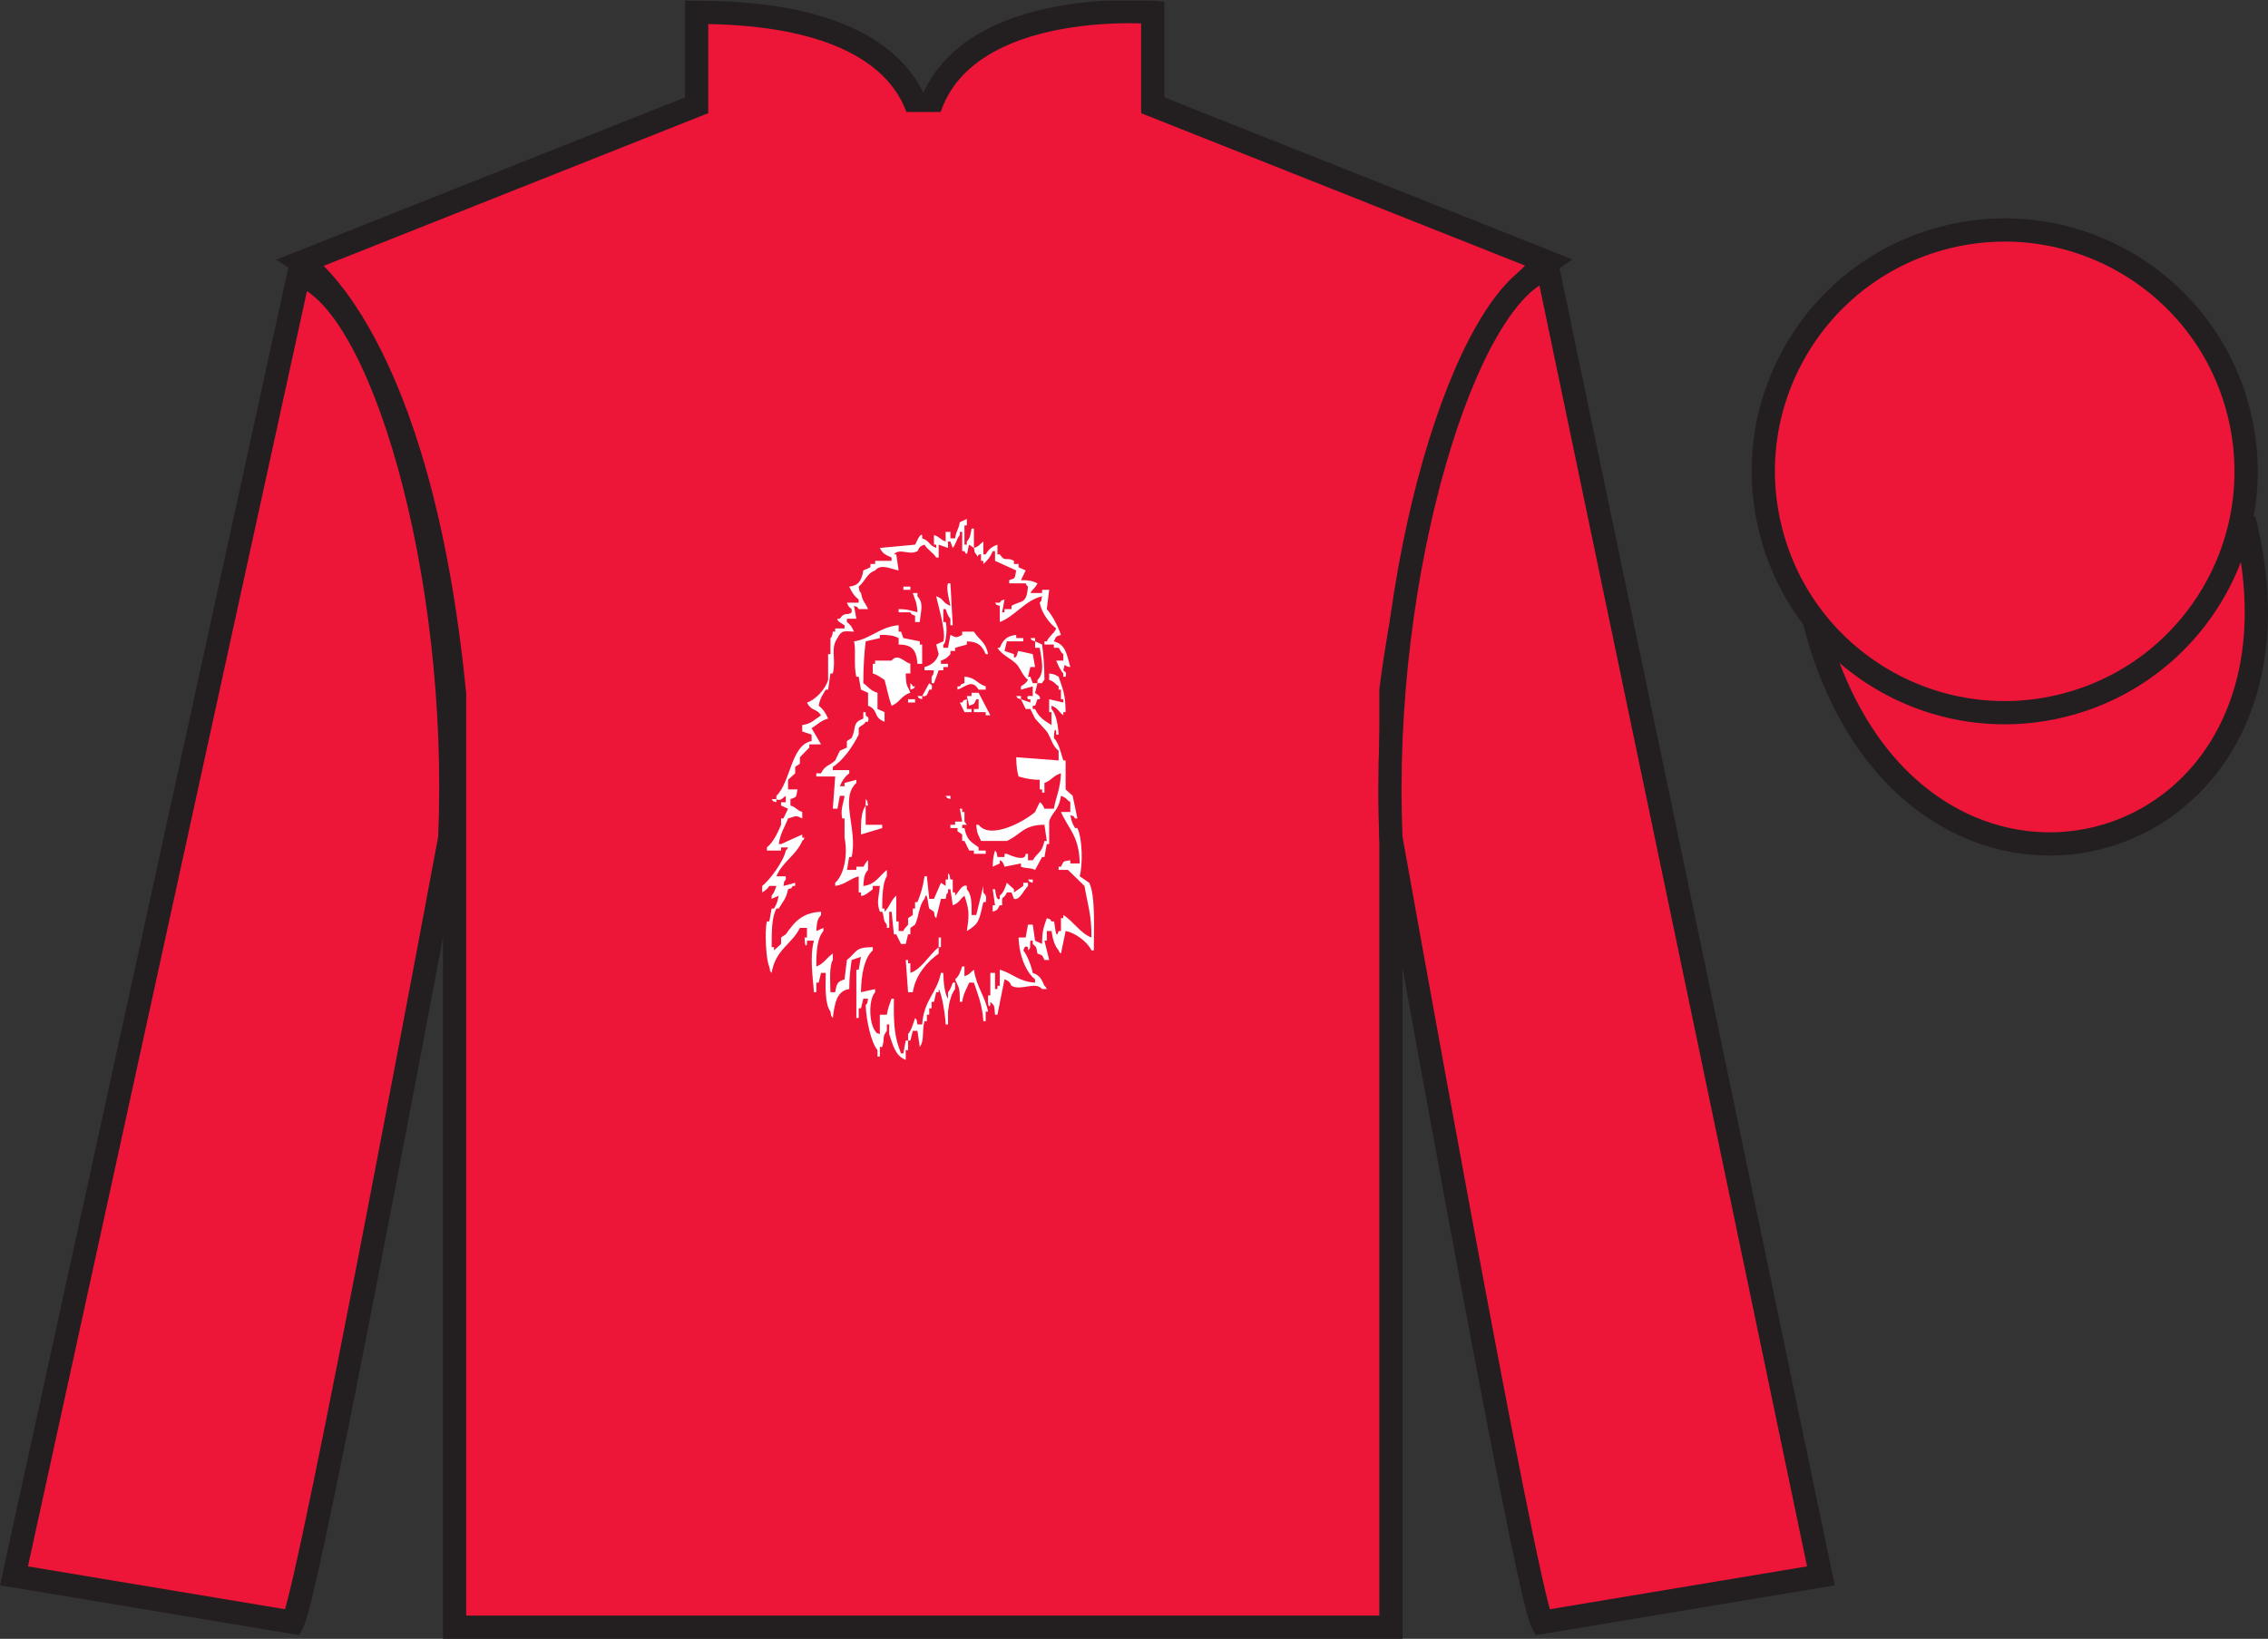
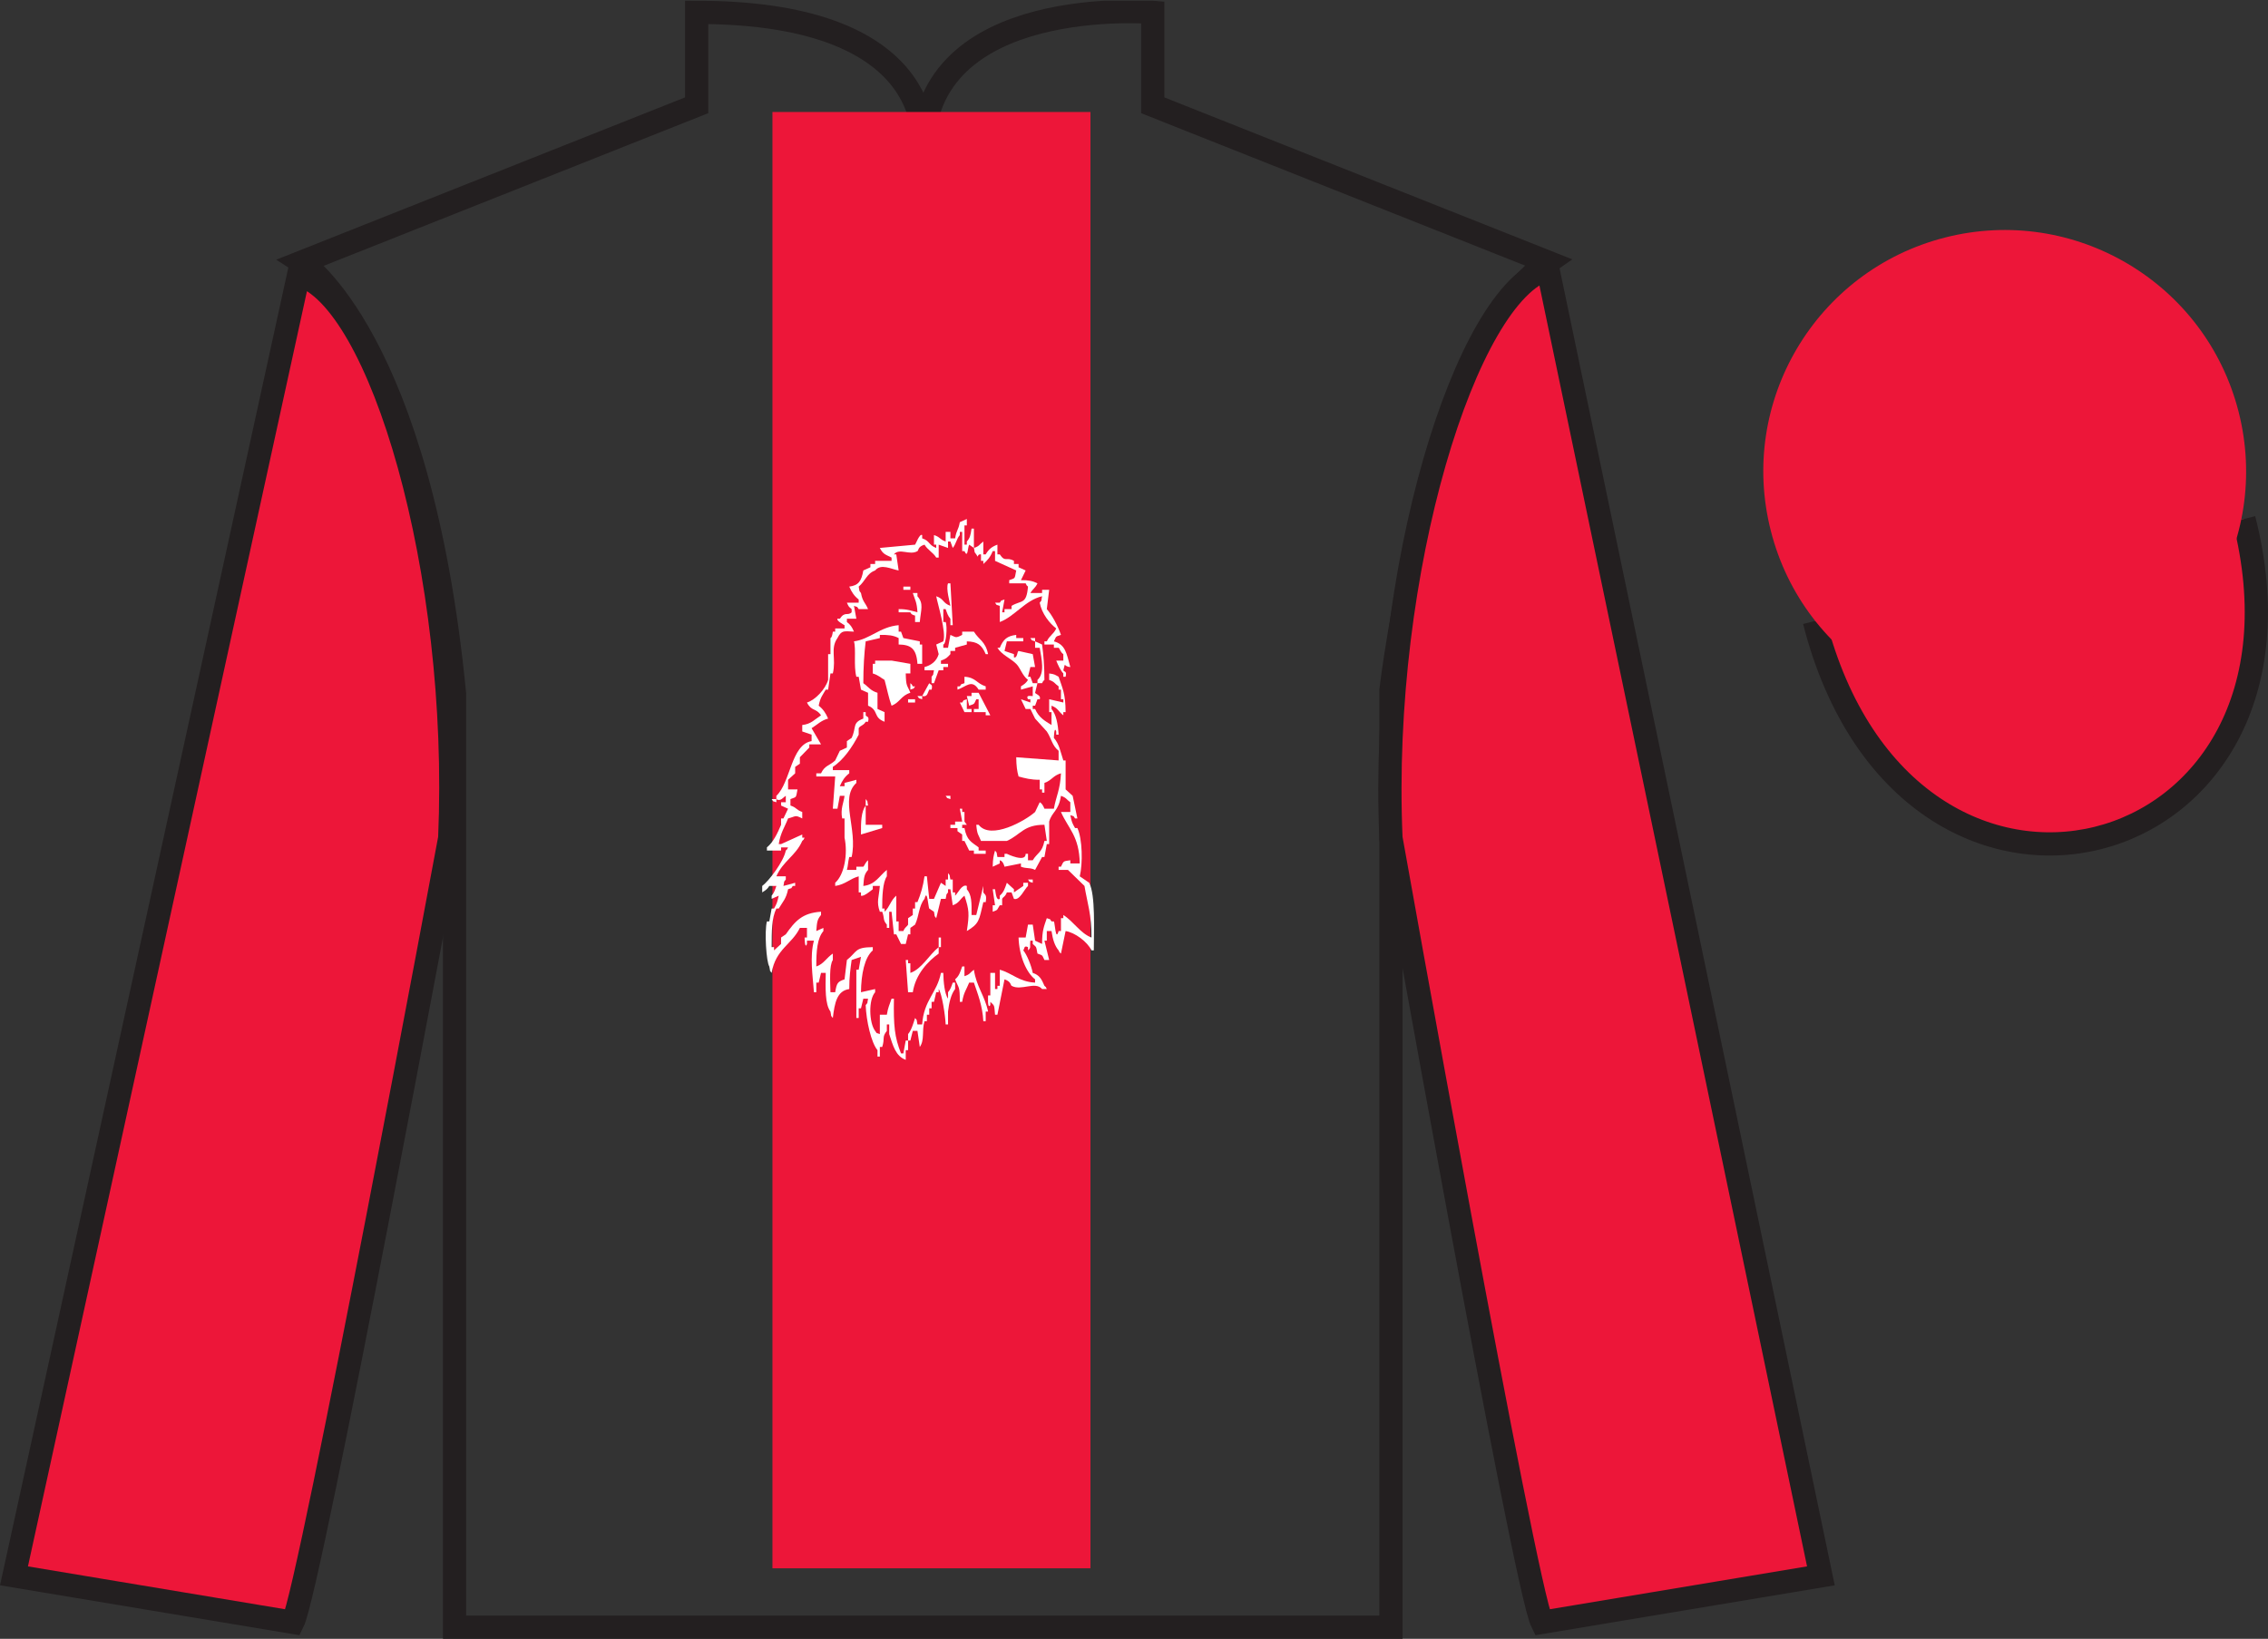
<svg xmlns="http://www.w3.org/2000/svg" width="97.59pt" height="70.53pt" viewBox="0 0 97.59 70.53" version="1.1">
  <rect x="0" y="0" width="97.59" height="70.53" fill="#333333" stroke="none" />
  <defs>
    <clipPath id="clip1">
      <path d="M 0 70.531 L 97.59 70.531 L 97.59 0.031 L 0 0.031 L 0 70.531 Z M 0 70.531 " />
    </clipPath>
  </defs>
  <g id="surface0">
    <g clip-path="url(#clip1)" clip-rule="nonzero">
-       <path style=" stroke:none;fill-rule:nonzero;fill:rgb(92.863%,8.783%,22.277%);fill-opacity:1;" d="M 12.977 11.281 C 12.977 11.281 18.059 14.531 19.559 29.863 C 19.559 29.863 19.559 44.863 19.559 70.031 L 59.852 70.031 L 59.852 29.695 C 59.852 29.695 61.641 14.695 66.602 11.281 L 49.602 4.531 L 49.602 0.531 C 49.602 0.531 39.711 -0.305 39.711 6.531 C 39.711 6.531 40.727 0.531 29.977 0.531 L 29.977 4.531 L 12.977 11.281 " />
      <path style="fill:none;stroke-width:10;stroke-linecap:butt;stroke-linejoin:miter;stroke:rgb(13.73%,12.16%,12.549%);stroke-opacity:1;stroke-miterlimit:4;" d="M 129.766 592.487 C 129.766 592.487 180.586 559.987 195.586 406.667 C 195.586 406.667 195.586 256.667 195.586 4.987 L 598.516 4.987 L 598.516 408.347 C 598.516 408.347 616.406 558.347 666.016 592.487 L 496.016 659.987 L 496.016 699.987 C 496.016 699.987 397.109 708.347 397.109 639.987 C 397.109 639.987 407.266 699.987 299.766 699.987 L 299.766 659.987 L 129.766 592.487 Z M 129.766 592.487 " transform="matrix(0.1,0,0,-0.1,0,70.53)" />
      <path style=" stroke:none;fill-rule:nonzero;fill:rgb(92.863%,8.783%,22.277%);fill-opacity:1;" d="M 16.059 14.594 L 14.141 11.832 " />
      <path style=" stroke:none;fill-rule:nonzero;fill:rgb(92.863%,8.783%,22.277%);fill-opacity:1;" d="M 12.602 69.82 C 13.352 68.32 19.352 36.07 19.352 36.07 C 19.852 24.57 16.352 12.82 12.852 11.82 L 0.602 67.82 L 12.602 69.82 " />
      <path style="fill:none;stroke-width:10;stroke-linecap:butt;stroke-linejoin:miter;stroke:rgb(13.73%,12.16%,12.549%);stroke-opacity:1;stroke-miterlimit:4;" d="M 126.016 7.097 C 133.516 22.097 193.516 344.597 193.516 344.597 C 198.516 459.597 163.516 577.097 128.516 587.097 L 6.016 27.097 L 126.016 7.097 Z M 126.016 7.097 " transform="matrix(0.1,0,0,-0.1,0,70.53)" />
      <path style=" stroke:none;fill-rule:nonzero;fill:rgb(92.863%,8.783%,22.277%);fill-opacity:1;" d="M 78.352 67.82 L 66.602 11.57 C 63.102 12.57 59.352 24.57 59.852 36.07 C 59.852 36.07 65.602 68.32 66.352 69.82 L 78.352 67.82 " />
      <path style="fill:none;stroke-width:10;stroke-linecap:butt;stroke-linejoin:miter;stroke:rgb(13.73%,12.16%,12.549%);stroke-opacity:1;stroke-miterlimit:4;" d="M 783.516 27.097 L 666.016 589.597 C 631.016 579.597 593.516 459.597 598.516 344.597 C 598.516 344.597 656.016 22.097 663.516 7.097 L 783.516 27.097 Z M 783.516 27.097 " transform="matrix(0.1,0,0,-0.1,0,70.53)" />
      <path style="fill-rule:nonzero;fill:rgb(92.863%,8.783%,22.277%);fill-opacity:1;stroke-width:10;stroke-linecap:butt;stroke-linejoin:miter;stroke:rgb(13.73%,12.16%,12.549%);stroke-opacity:1;stroke-miterlimit:4;" d="M 780.703 437.995 C 820.391 282.37 1004.336 329.948 965.547 481.941 " transform="matrix(0.1,0,0,-0.1,0,70.53)" />
      <path style=" stroke:none;fill-rule:nonzero;fill:rgb(92.863%,8.783%,22.277%);fill-opacity:1;" d="M 33.238 67.496 L 46.922 67.496 L 46.922 4.82 L 33.238 4.82 L 33.238 67.496 Z M 33.238 67.496 " />
      <path style=" stroke:none;fill-rule:nonzero;fill:rgb(92.863%,8.783%,22.277%);fill-opacity:1;" d="M 88.828 30.348 C 94.387 28.93 97.742 23.273 96.324 17.719 C 94.906 12.16 89.25 8.805 83.691 10.223 C 78.137 11.641 74.777 17.297 76.199 22.852 C 77.613 28.41 83.27 31.766 88.828 30.348 " />
-       <path style="fill:none;stroke-width:10;stroke-linecap:butt;stroke-linejoin:miter;stroke:rgb(13.73%,12.16%,12.549%);stroke-opacity:1;stroke-miterlimit:4;" d="M 888.281 401.823 C 943.867 416.003 977.422 472.566 963.242 528.112 C 949.062 583.698 892.5 617.253 836.914 603.073 C 781.367 588.894 747.773 532.331 761.992 476.784 C 776.133 421.198 832.695 387.644 888.281 401.823 Z M 888.281 401.823 " transform="matrix(0.1,0,0,-0.1,0,70.53)" />
      <path style=" stroke:none;fill-rule:nonzero;fill:rgb(100%,100%,100%);fill-opacity:1;" d="M 40.793 23.582 C 40.66 23.535 40.523 23.488 40.391 23.441 C 40.391 23.629 40.391 23.812 40.391 23.996 C 40.355 23.996 40.32 23.996 40.285 23.996 C 40.148 23.77 39.922 23.676 39.781 23.441 C 39.48 23.531 39.531 23.691 39.477 23.719 C 39.141 23.918 38.699 23.566 38.465 23.859 C 38.5 23.859 38.535 23.859 38.566 23.859 C 38.602 24.09 38.633 24.32 38.668 24.551 C 38.359 24.5 37.906 24.238 37.656 24.551 C 37.293 24.68 37.23 25.016 36.949 25.246 C 37.008 25.523 36.938 25.363 37.047 25.523 C 37.121 25.914 37.23 25.922 37.352 26.215 C 37.219 26.215 37.082 26.215 36.949 26.215 C 36.832 26.059 36.949 26.16 36.746 26.074 C 36.777 26.262 36.812 26.445 36.848 26.629 C 36.711 26.629 36.578 26.629 36.441 26.629 C 36.441 26.676 36.441 26.723 36.441 26.77 C 36.598 26.891 36.652 26.973 36.746 27.184 C 36.32 27.168 36.215 27.105 36.035 27.461 C 35.715 27.918 35.988 28.336 35.836 28.984 C 35.801 28.984 35.766 28.984 35.734 28.984 C 35.699 29.215 35.664 29.449 35.633 29.68 C 35.598 29.68 35.566 29.68 35.531 29.68 C 35.387 29.93 35.301 30.008 35.227 30.371 C 35.41 30.512 35.527 30.676 35.633 30.926 C 35.332 31.004 35.168 31.188 34.922 31.34 C 35.059 31.57 35.195 31.805 35.328 32.035 C 35.16 32.035 34.992 32.035 34.824 32.035 C 34.824 32.082 34.824 32.125 34.824 32.172 C 34.688 32.312 34.555 32.449 34.418 32.59 C 34.418 32.68 34.418 32.773 34.418 32.867 C 34.352 32.91 34.281 32.957 34.215 33.004 C 34.215 33.098 34.215 33.188 34.215 33.281 C 34.113 33.375 34.012 33.465 33.91 33.559 C 33.91 33.695 33.91 33.836 33.91 33.973 C 34.047 33.973 34.184 33.973 34.316 33.973 C 34.242 34.355 34.289 34.285 34.012 34.391 C 34.012 34.48 34.012 34.574 34.012 34.668 C 34.289 34.758 34.242 34.848 34.52 34.945 C 34.52 35.035 34.52 35.129 34.52 35.223 C 34.191 35.059 34.266 35.133 33.91 35.223 C 33.766 35.598 33.586 35.832 33.508 36.328 C 33.539 36.328 33.574 36.328 33.609 36.328 C 33.91 36.191 34.215 36.051 34.52 35.914 C 34.52 35.961 34.52 36.008 34.52 36.051 C 34.555 36.051 34.586 36.051 34.621 36.051 C 34.535 36.211 34.633 36.074 34.52 36.191 C 34.246 36.824 33.684 37.066 33.406 37.715 C 33.539 37.715 33.676 37.715 33.812 37.715 C 33.812 37.762 33.812 37.809 33.812 37.852 C 33.695 38.012 33.77 37.855 33.711 38.129 C 33.879 38.086 34.047 38.039 34.215 37.992 C 34.215 38.039 34.215 38.086 34.215 38.129 C 34.184 38.129 34.148 38.129 34.113 38.129 C 34 38.289 34.113 38.188 33.91 38.27 C 33.832 38.68 33.676 38.816 33.508 39.102 C 33.473 39.102 33.441 39.102 33.406 39.102 C 33.199 39.523 33.207 40.062 33.203 40.762 C 33.238 40.762 33.27 40.762 33.305 40.762 C 33.305 40.809 33.305 40.855 33.305 40.902 C 33.406 40.809 33.508 40.719 33.609 40.625 C 33.609 40.531 33.609 40.441 33.609 40.348 C 33.676 40.301 33.742 40.254 33.812 40.211 C 34.215 39.633 34.531 39.289 35.328 39.238 C 35.328 39.285 35.328 39.332 35.328 39.379 C 35.168 39.566 35.152 39.68 35.125 40.07 C 35.227 40.023 35.328 39.977 35.43 39.934 C 35.43 39.977 35.43 40.023 35.43 40.07 C 35.168 40.375 35.121 40.922 35.125 41.594 C 35.445 41.488 35.555 41.227 35.836 41.039 C 35.836 41.133 35.836 41.227 35.836 41.316 C 35.676 41.555 35.723 42.25 35.734 42.703 C 35.801 42.703 35.867 42.703 35.938 42.703 C 36.004 42.297 36.047 42.25 36.34 42.148 C 36.375 41.871 36.406 41.594 36.441 41.316 C 36.898 40.953 36.762 40.77 37.555 40.762 C 37.555 40.809 37.555 40.855 37.555 40.902 C 37.203 41.207 37.055 41.922 37.047 42.703 C 37.25 42.656 37.453 42.609 37.656 42.566 C 37.656 42.609 37.656 42.656 37.656 42.703 C 37.363 43.023 37.395 44.027 37.656 44.367 C 37.773 44.523 37.656 44.422 37.859 44.504 C 37.859 44.227 37.859 43.949 37.859 43.672 C 37.961 43.672 38.062 43.672 38.16 43.672 C 38.211 43.344 38.281 43.238 38.363 42.98 C 38.398 42.98 38.434 42.98 38.465 42.98 C 38.445 44.148 38.492 44.633 38.77 45.336 C 38.805 45.336 38.836 45.336 38.871 45.336 C 38.906 45.152 38.938 44.965 38.973 44.781 C 39.004 44.781 39.039 44.781 39.074 44.781 C 39.074 44.922 39.074 45.059 39.074 45.195 C 39.039 45.195 39.004 45.195 38.973 45.195 C 38.973 45.336 38.973 45.473 38.973 45.613 C 38.539 45.453 38.426 45.008 38.262 44.504 C 38.262 44.367 38.262 44.227 38.262 44.09 C 38.23 44.09 38.195 44.09 38.16 44.09 C 38.16 44.18 38.16 44.273 38.16 44.367 C 37.938 44.648 38.086 44.664 37.961 45.059 C 37.926 45.059 37.891 45.059 37.859 45.059 C 37.859 45.195 37.859 45.336 37.859 45.473 C 37.824 45.473 37.789 45.473 37.758 45.473 C 37.758 45.383 37.758 45.289 37.758 45.195 C 37.488 44.883 37.273 43.926 37.25 43.258 C 37.367 43.102 37.293 43.258 37.352 42.98 C 37.285 42.98 37.219 42.98 37.148 42.98 C 37.117 43.117 37.082 43.258 37.047 43.395 C 37.016 43.395 36.98 43.395 36.949 43.395 C 36.949 43.535 36.949 43.672 36.949 43.812 C 36.914 43.812 36.879 43.812 36.848 43.812 C 36.848 43.117 36.848 42.426 36.848 41.734 C 36.879 41.734 36.914 41.734 36.949 41.734 C 36.98 41.547 37.016 41.363 37.047 41.18 C 36.914 41.227 36.777 41.27 36.645 41.316 C 36.594 41.695 36.543 42.035 36.543 42.566 C 36.012 42.641 35.914 43.16 35.836 43.812 C 35.719 43.652 35.793 43.812 35.734 43.535 C 35.496 43.215 35.52 42.531 35.531 41.871 C 35.465 41.871 35.395 41.871 35.328 41.871 C 35.293 42.012 35.262 42.148 35.227 42.289 C 35.195 42.289 35.16 42.289 35.125 42.289 C 35.125 42.426 35.125 42.566 35.125 42.703 C 35.094 42.703 35.059 42.703 35.023 42.703 C 34.973 42.008 34.836 41.172 35.023 40.484 C 34.922 40.484 34.824 40.484 34.723 40.484 C 34.723 40.531 34.723 40.578 34.723 40.625 C 34.629 40.883 34.621 40.348 34.621 40.348 C 34.652 40.348 34.688 40.348 34.723 40.348 C 34.723 40.211 34.723 40.07 34.723 39.934 C 34.621 39.934 34.52 39.934 34.418 39.934 C 34.074 40.648 33.371 40.848 33.203 41.871 C 33.09 41.715 33.164 41.871 33.102 41.594 C 32.973 41.402 32.887 40.07 33 39.656 C 33.035 39.656 33.07 39.656 33.102 39.656 C 33.137 39.469 33.168 39.285 33.203 39.102 C 33.238 39.102 33.27 39.102 33.305 39.102 C 33.422 38.891 33.441 38.855 33.508 38.547 C 33.406 38.594 33.305 38.637 33.203 38.684 C 33.203 38.637 33.203 38.594 33.203 38.547 C 33.309 38.426 33.344 38.309 33.406 38.129 C 33.305 38.129 33.203 38.129 33.102 38.129 C 33.016 38.273 32.93 38.32 32.797 38.406 C 32.797 38.316 32.797 38.223 32.797 38.129 C 33.09 37.91 33.719 37.082 33.812 36.605 C 33.926 36.488 33.824 36.625 33.91 36.469 C 33.812 36.469 33.711 36.469 33.609 36.469 C 33.609 36.516 33.609 36.559 33.609 36.605 C 33.406 36.605 33.203 36.605 33 36.605 C 33 36.559 33 36.516 33 36.469 C 33.27 36.254 33.457 35.859 33.609 35.496 C 33.609 35.406 33.609 35.312 33.609 35.223 C 33.641 35.223 33.676 35.223 33.711 35.223 C 33.777 35.082 33.844 34.945 33.91 34.805 C 33.812 34.758 33.711 34.715 33.609 34.668 C 33.609 34.621 33.609 34.574 33.609 34.527 C 33.676 34.527 33.742 34.527 33.812 34.527 C 33.812 34.438 33.812 34.344 33.812 34.25 C 33.723 34.293 33.586 34.516 33.406 34.391 C 33.406 34.344 33.406 34.297 33.406 34.25 C 34.02 33.68 34.035 32.047 34.922 31.895 C 34.922 31.805 34.922 31.711 34.922 31.617 C 34.789 31.57 34.652 31.527 34.52 31.48 C 34.52 31.387 34.52 31.297 34.52 31.203 C 34.906 31.16 35.051 30.965 35.328 30.785 C 35.109 30.461 34.914 30.621 34.723 30.234 C 35.074 30.133 35.523 29.656 35.633 29.262 C 35.633 28.895 35.633 28.523 35.633 28.152 C 35.664 28.152 35.699 28.152 35.734 28.152 C 35.734 27.922 35.734 27.691 35.734 27.461 C 35.734 27.461 35.801 27.465 35.836 27.184 C 35.867 27.184 35.902 27.184 35.938 27.184 C 35.938 27.137 35.938 27.094 35.938 27.047 C 36.07 27.047 36.207 27.047 36.34 27.047 C 36.34 27 36.34 26.953 36.34 26.906 C 36.316 26.895 35.973 26.707 36.035 26.629 C 36.07 26.629 36.105 26.629 36.137 26.629 C 36.355 26.297 36.473 26.52 36.645 26.352 C 36.645 26.309 36.645 26.262 36.645 26.215 C 36.512 26.102 36.523 26.117 36.441 25.938 C 36.609 25.938 36.777 25.938 36.949 25.938 C 36.949 25.891 36.949 25.844 36.949 25.801 C 36.766 25.66 36.648 25.492 36.543 25.246 C 36.938 25.195 37.066 25.016 37.148 24.551 C 37.25 24.504 37.352 24.461 37.453 24.414 C 37.453 24.367 37.453 24.32 37.453 24.273 C 37.52 24.273 37.59 24.273 37.656 24.273 C 37.656 24.227 37.656 24.184 37.656 24.137 C 37.891 24.137 38.129 24.137 38.363 24.137 C 38.363 24.09 38.363 24.043 38.363 23.996 C 38.125 23.871 38 23.867 37.859 23.582 C 38.363 23.535 38.871 23.488 39.375 23.441 C 39.398 23.43 39.57 22.949 39.68 23.027 C 39.68 23.074 39.68 23.121 39.68 23.168 C 40.027 23.285 39.941 23.453 40.285 23.582 C 40.285 23.535 40.285 23.488 40.285 23.441 C 40.254 23.441 40.219 23.441 40.188 23.441 C 40.188 23.305 40.188 23.168 40.188 23.027 C 40.465 23.117 40.418 23.207 40.691 23.305 C 40.691 23.168 40.691 23.027 40.691 22.891 C 40.758 22.891 40.828 22.891 40.895 22.891 C 40.895 22.98 40.895 23.074 40.895 23.168 C 40.961 23.168 41.031 23.168 41.098 23.168 C 41.16 22.785 41.23 22.852 41.301 22.473 C 41.402 22.426 41.5 22.383 41.602 22.336 C 41.602 22.426 41.602 22.52 41.602 22.613 C 41.57 22.613 41.535 22.613 41.5 22.613 C 41.5 22.891 41.5 23.168 41.5 23.441 C 41.535 23.441 41.57 23.441 41.602 23.441 C 41.602 23.398 41.602 23.352 41.602 23.305 C 41.742 23.145 41.758 23.051 41.805 22.75 C 41.84 22.75 41.871 22.75 41.906 22.75 C 41.906 23.027 41.906 23.305 41.906 23.582 C 41.84 23.535 41.773 23.488 41.703 23.441 C 41.633 23.559 41.652 24.055 41.5 23.719 C 41.469 23.719 41.434 23.719 41.402 23.719 C 41.402 23.441 41.402 23.168 41.402 22.891 C 41.367 22.891 41.332 22.891 41.301 22.891 C 41.301 22.934 41.301 22.98 41.301 23.027 C 41.152 23.199 41.141 23.41 40.996 23.582 C 40.961 23.488 40.93 23.398 40.895 23.305 C 40.859 23.305 40.828 23.305 40.793 23.305 C 40.793 23.398 40.793 23.488 40.793 23.582 " />
      <path style=" stroke:none;fill-rule:nonzero;fill:rgb(100%,100%,100%);fill-opacity:1;" d="M 42.918 23.441 C 42.918 23.582 42.918 23.719 42.918 23.859 C 42.953 23.859 42.984 23.859 43.02 23.859 C 43.262 24.219 43.293 23.949 43.629 24.137 C 43.629 24.184 43.629 24.227 43.629 24.273 C 43.695 24.273 43.762 24.273 43.828 24.273 C 43.828 24.32 43.828 24.367 43.828 24.414 C 43.93 24.461 44.031 24.504 44.133 24.551 C 44.066 24.691 44 24.828 43.93 24.969 C 44.242 24.961 44.453 25.008 44.641 25.105 C 44.543 25.316 44.441 25.34 44.336 25.523 C 44.504 25.523 44.672 25.523 44.84 25.523 C 44.84 25.477 44.84 25.43 44.84 25.383 C 44.941 25.383 45.043 25.383 45.145 25.383 C 45.109 25.66 45.078 25.938 45.043 26.215 C 45.266 26.461 45.523 26.945 45.652 27.324 C 45.41 27.406 45.461 27.367 45.348 27.602 C 45.852 27.738 45.891 28.125 46.055 28.707 C 45.734 28.691 45.867 28.438 45.754 28.848 C 45.793 28.926 45.918 28.867 45.852 29.125 C 45.82 29.125 45.785 29.125 45.754 29.125 C 45.754 29.078 45.754 29.031 45.754 28.984 C 45.629 28.848 45.527 28.625 45.449 28.43 C 45.551 28.43 45.652 28.43 45.754 28.43 C 45.754 28.34 45.754 28.246 45.754 28.152 C 45.629 28.07 45.602 27.918 45.551 27.879 C 45.48 27.879 45.414 27.879 45.348 27.879 C 45.348 27.832 45.348 27.785 45.348 27.738 C 45.211 27.738 45.078 27.738 44.941 27.738 C 44.941 27.691 44.941 27.645 44.941 27.602 C 44.977 27.602 45.012 27.602 45.043 27.602 C 45.164 27.344 45.328 27.305 45.449 27.047 C 45.168 26.832 44.828 26.414 44.738 25.938 C 44.855 25.781 44.781 25.938 44.84 25.66 C 44.098 25.84 43.664 26.531 43.02 26.77 C 43.02 26.539 43.02 26.309 43.02 26.074 C 42.816 25.996 42.934 26.094 42.816 25.938 C 42.887 25.938 42.953 25.938 43.02 25.938 C 43.137 25.781 43.02 25.883 43.223 25.801 C 43.188 25.984 43.156 26.168 43.121 26.352 C 43.156 26.352 43.188 26.352 43.223 26.352 C 43.223 26.309 43.223 26.262 43.223 26.215 C 43.324 26.215 43.426 26.215 43.527 26.215 C 43.527 26.168 43.527 26.121 43.527 26.074 C 43.965 25.816 44.164 26.027 44.234 25.246 C 44.121 25.129 44.219 25.262 44.133 25.105 C 43.898 25.105 43.66 25.105 43.426 25.105 C 43.426 25.059 43.426 25.016 43.426 24.969 C 43.703 24.867 43.652 24.93 43.727 24.551 C 43.426 24.414 43.121 24.273 42.816 24.137 C 42.816 23.996 42.816 23.859 42.816 23.719 C 42.785 23.719 42.75 23.719 42.715 23.719 C 42.613 23.98 42.488 24.117 42.312 24.273 C 42.312 24.227 42.312 24.184 42.312 24.137 C 42.277 24.137 42.242 24.137 42.211 24.137 C 42.211 24.043 42.211 23.949 42.211 23.859 C 42.008 23.832 42.129 24.082 42.008 23.859 C 41.895 23.699 41.969 23.859 41.906 23.582 C 42.152 23.504 42.129 23.438 42.312 23.305 C 42.312 23.488 42.312 23.676 42.312 23.859 C 42.344 23.859 42.379 23.859 42.414 23.859 C 42.539 23.641 42.684 23.523 42.918 23.441 " />
      <path style=" stroke:none;fill-rule:nonzero;fill:rgb(100%,100%,100%);fill-opacity:1;" d="M 40.793 27.879 C 40.828 27.691 40.859 27.508 40.895 27.324 C 41.133 27.422 41.105 27.48 41.402 27.324 C 41.402 27.277 41.402 27.23 41.402 27.184 C 41.57 27.184 41.738 27.184 41.906 27.184 C 42.129 27.547 42.406 27.602 42.516 28.152 C 42.48 28.152 42.445 28.152 42.414 28.152 C 42.246 27.754 42.059 27.617 41.602 27.602 C 41.602 27.645 41.602 27.691 41.602 27.738 C 41.434 27.785 41.266 27.832 41.098 27.879 C 41.098 27.922 41.098 27.969 41.098 28.016 C 41.031 28.016 40.961 28.016 40.895 28.016 C 40.895 28.062 40.895 28.109 40.895 28.152 C 40.742 28.316 40.719 28.348 40.488 28.43 C 40.488 28.477 40.488 28.523 40.488 28.57 C 40.59 28.57 40.691 28.57 40.793 28.57 C 40.793 28.617 40.793 28.664 40.793 28.707 C 40.727 28.707 40.66 28.707 40.59 28.707 C 40.59 28.754 40.59 28.801 40.59 28.848 C 40.523 28.848 40.457 28.848 40.391 28.848 C 40.32 29.031 40.254 29.215 40.188 29.402 C 40.152 29.402 40.117 29.402 40.086 29.402 C 40.086 29.309 40.086 29.215 40.086 29.125 C 40.199 28.965 40.125 29.125 40.188 28.848 C 40.051 28.848 39.914 28.848 39.781 28.848 C 39.781 28.801 39.781 28.754 39.781 28.707 C 40.059 28.637 40.301 28.461 40.391 28.152 C 40.355 28.016 40.32 27.879 40.285 27.738 C 40.391 27.691 40.488 27.645 40.59 27.602 C 40.727 27.215 40.344 25.984 40.285 25.66 C 40.633 25.781 40.547 25.945 40.895 26.074 C 40.871 25.922 40.695 25.332 40.793 25.105 C 40.828 25.105 40.859 25.105 40.895 25.105 C 40.93 25.707 40.961 26.309 40.996 26.906 C 40.961 26.906 40.93 26.906 40.895 26.906 C 40.895 26.816 40.895 26.723 40.895 26.629 C 40.789 26.512 40.754 26.391 40.691 26.215 C 40.66 26.215 40.625 26.215 40.59 26.215 C 40.59 26.398 40.59 26.582 40.59 26.77 C 40.625 26.77 40.66 26.77 40.691 26.77 C 40.773 26.965 40.711 27.738 40.59 27.738 C 40.59 27.785 40.59 27.832 40.59 27.879 C 40.66 27.879 40.727 27.879 40.793 27.879 " />
      <path style=" stroke:none;fill-rule:nonzero;fill:rgb(100%,100%,100%);fill-opacity:1;" d="M 38.871 25.246 C 38.973 25.246 39.074 25.246 39.172 25.246 C 39.172 25.289 39.172 25.336 39.172 25.383 C 39.074 25.383 38.973 25.383 38.871 25.383 C 38.871 25.336 38.871 25.289 38.871 25.246 " />
      <path style=" stroke:none;fill-rule:nonzero;fill:rgb(100%,100%,100%);fill-opacity:1;" d="M 39.578 26.77 C 39.512 26.77 39.445 26.77 39.375 26.77 C 39.375 26.676 39.375 26.582 39.375 26.492 C 39.188 26.453 39.18 26.355 39.172 26.352 C 39.004 26.352 38.836 26.352 38.668 26.352 C 38.668 26.309 38.668 26.262 38.668 26.215 C 39.031 26.211 39.215 26.285 39.477 26.352 C 39.453 25.914 39.375 25.824 39.277 25.523 C 39.344 25.523 39.41 25.523 39.477 25.523 C 39.477 25.566 39.477 25.613 39.477 25.66 C 39.758 25.984 39.625 26.234 39.578 26.77 " />
      <path style=" stroke:none;fill-rule:nonzero;fill:rgb(100%,100%,100%);fill-opacity:1;" d="M 38.668 26.906 C 38.668 27 38.668 27.094 38.668 27.184 C 38.703 27.184 38.734 27.184 38.77 27.184 C 38.805 27.277 38.836 27.367 38.871 27.461 C 39.105 27.508 39.344 27.555 39.578 27.602 C 39.578 27.645 39.578 27.691 39.578 27.738 C 39.613 27.738 39.648 27.738 39.68 27.738 C 39.68 28.016 39.68 28.293 39.68 28.57 C 39.613 28.57 39.543 28.57 39.477 28.57 C 39.434 27.902 39.184 27.746 38.668 27.738 C 38.668 27.645 38.668 27.555 38.668 27.461 C 38.434 27.34 38.223 27.32 37.859 27.324 C 37.859 27.367 37.859 27.414 37.859 27.461 C 37.656 27.508 37.453 27.555 37.25 27.602 C 37.188 28.09 37.148 28.73 37.148 29.402 C 37.375 29.566 37.453 29.723 37.758 29.816 C 37.758 30.047 37.758 30.277 37.758 30.512 C 37.859 30.555 37.961 30.602 38.062 30.648 C 38.062 30.785 38.062 30.926 38.062 31.062 C 37.555 30.875 37.824 30.566 37.352 30.371 C 37.352 30.188 37.352 30 37.352 29.816 C 37.25 29.77 37.148 29.727 37.047 29.68 C 37.016 29.492 36.98 29.309 36.949 29.125 C 36.914 29.125 36.879 29.125 36.848 29.125 C 36.723 28.648 36.844 27.953 36.746 27.602 C 37.434 27.512 37.863 26.977 38.668 26.906 " />
      <path style=" stroke:none;fill-rule:nonzero;fill:rgb(100%,100%,100%);fill-opacity:1;" d="M 43.324 27.602 C 43.289 27.738 43.258 27.879 43.223 28.016 C 43.355 28.062 43.492 28.109 43.629 28.152 C 43.629 28.199 43.629 28.246 43.629 28.293 C 43.785 28.328 43.762 28.039 43.828 28.016 C 44.031 28.062 44.234 28.109 44.438 28.152 C 44.469 28.34 44.504 28.523 44.539 28.707 C 44.469 28.707 44.402 28.707 44.336 28.707 C 44.301 28.848 44.27 28.984 44.234 29.125 C 44.27 29.125 44.301 29.125 44.336 29.125 C 44.371 29.215 44.402 29.309 44.438 29.402 C 44.504 29.402 44.57 29.402 44.641 29.402 C 44.605 29.539 44.57 29.68 44.539 29.816 C 44.555 29.871 44.809 29.926 44.738 30.094 C 44.707 30.094 44.672 30.094 44.641 30.094 C 44.605 30.188 44.57 30.277 44.539 30.371 C 44.504 30.371 44.469 30.371 44.438 30.371 C 44.438 30.418 44.438 30.465 44.438 30.512 C 44.469 30.512 44.504 30.512 44.539 30.512 C 44.695 30.875 44.957 31.027 45.246 31.203 C 45.246 31.02 45.246 30.832 45.246 30.648 C 45.211 30.648 45.18 30.648 45.145 30.648 C 45.145 30.465 45.145 30.277 45.145 30.094 C 45.348 30.141 45.551 30.188 45.754 30.234 C 45.754 30.188 45.754 30.141 45.754 30.094 C 45.719 30.094 45.684 30.094 45.652 30.094 C 45.652 29.957 45.652 29.816 45.652 29.68 C 45.617 29.68 45.582 29.68 45.551 29.68 C 45.551 29.633 45.551 29.586 45.551 29.539 C 45.367 29.41 45.391 29.348 45.145 29.262 C 45.145 29.172 45.145 29.078 45.145 28.984 C 45.387 29.012 45.395 29.043 45.551 29.125 C 45.719 29.629 45.848 29.848 45.852 30.648 C 45.82 30.648 45.785 30.648 45.754 30.648 C 45.754 30.695 45.754 30.742 45.754 30.785 C 45.535 30.617 45.531 30.477 45.246 30.371 C 45.246 30.418 45.246 30.465 45.246 30.512 C 45.445 30.742 45.523 31.156 45.551 31.617 C 45.516 31.617 45.48 31.617 45.449 31.617 C 45.449 31.57 45.449 31.527 45.449 31.48 C 45.359 31.219 45.348 31.758 45.348 31.758 C 45.578 32.023 45.617 32.312 45.754 32.727 C 45.785 32.727 45.82 32.727 45.852 32.727 C 45.852 33.145 45.852 33.559 45.852 33.973 C 45.953 34.066 46.055 34.16 46.156 34.25 C 46.223 34.574 46.293 34.898 46.359 35.223 C 46.324 35.223 46.293 35.223 46.258 35.223 C 46.145 35.062 46.258 35.164 46.055 35.082 C 46.117 35.395 46.141 35.426 46.258 35.637 C 46.293 35.637 46.324 35.637 46.359 35.637 C 46.578 36.113 46.594 37.164 46.461 37.715 C 46.594 37.809 46.73 37.898 46.867 37.992 C 47.141 38.527 47.066 39.984 47.066 40.902 C 47.035 40.902 47 40.902 46.965 40.902 C 46.797 40.535 46.246 40.129 45.852 40.07 C 45.785 40.395 45.719 40.719 45.652 41.039 C 45.535 40.922 45.637 41.059 45.551 40.902 C 45.383 40.707 45.297 40.422 45.246 40.07 C 45.18 40.07 45.109 40.07 45.043 40.07 C 45.043 40.211 45.043 40.348 45.043 40.484 C 45.012 40.484 44.977 40.484 44.941 40.484 C 45.012 40.762 45.078 41.039 45.145 41.316 C 45.078 41.316 45.012 41.316 44.941 41.316 C 44.828 41.078 44.879 41.129 44.641 41.039 C 44.578 40.707 44.605 40.781 44.438 40.625 C 44.438 40.578 44.438 40.531 44.438 40.484 C 44.402 40.484 44.371 40.484 44.336 40.484 C 44.301 40.773 44.383 40.77 44.234 40.902 C 44.234 40.855 44.234 40.809 44.234 40.762 C 44.051 40.676 44.09 40.824 44.031 40.902 C 44.184 41.078 44.379 41.559 44.438 41.871 C 44.723 41.965 44.816 42.129 44.941 42.426 C 45.059 42.543 44.957 42.41 45.043 42.566 C 44.977 42.566 44.91 42.566 44.84 42.566 C 44.551 42.215 43.934 42.66 43.527 42.426 C 43.484 42.402 43.508 42.242 43.223 42.148 C 43.121 42.656 43.02 43.164 42.918 43.672 C 42.887 43.672 42.852 43.672 42.816 43.672 C 42.777 43.258 42.809 43.297 42.613 43.117 C 42.613 43.164 42.613 43.211 42.613 43.258 C 42.477 43.457 42.52 42.883 42.516 42.84 C 42.547 42.84 42.582 42.84 42.613 42.84 C 42.613 42.52 42.613 42.195 42.613 41.871 C 42.684 41.871 42.75 41.871 42.816 41.871 C 42.816 42.102 42.816 42.332 42.816 42.566 C 42.852 42.566 42.887 42.566 42.918 42.566 C 42.918 42.52 42.918 42.473 42.918 42.426 C 42.953 42.426 42.984 42.426 43.02 42.426 C 43.02 42.195 43.02 41.965 43.02 41.734 C 43.566 41.887 43.848 42.254 44.539 42.289 C 44.539 42.242 44.539 42.195 44.539 42.148 C 44.16 41.855 43.852 41.137 43.828 40.348 C 43.93 40.348 44.031 40.348 44.133 40.348 C 44.168 40.164 44.199 39.977 44.234 39.793 C 44.301 39.793 44.371 39.793 44.438 39.793 C 44.469 40.023 44.504 40.254 44.539 40.484 C 44.641 40.531 44.738 40.578 44.84 40.625 C 44.84 40.039 44.922 39.875 45.043 39.516 C 45.246 39.598 45.133 39.5 45.246 39.656 C 45.281 39.656 45.312 39.656 45.348 39.656 C 45.395 39.727 45.422 40.539 45.551 40.07 C 45.582 40.07 45.617 40.07 45.652 40.07 C 45.652 39.887 45.652 39.699 45.652 39.516 C 45.684 39.516 45.719 39.516 45.754 39.516 C 45.754 39.469 45.754 39.426 45.754 39.379 C 46.188 39.648 46.492 40.176 46.965 40.348 C 46.977 39.375 46.781 38.84 46.664 38.129 C 46.426 37.898 46.191 37.668 45.953 37.438 C 45.82 37.438 45.684 37.438 45.551 37.438 C 45.551 37.391 45.551 37.344 45.551 37.301 C 45.582 37.301 45.617 37.301 45.652 37.301 C 45.777 37.035 45.754 37.07 46.055 37.023 C 46.055 37.066 46.055 37.113 46.055 37.16 C 46.191 37.16 46.324 37.16 46.461 37.16 C 46.438 35.973 45.969 35.668 45.652 34.945 C 45.785 34.945 45.922 34.945 46.055 34.945 C 46.055 34.805 46.055 34.668 46.055 34.527 C 45.875 34.398 45.895 34.336 45.652 34.25 C 45.551 34.914 45.266 34.93 45.145 35.359 C 45.145 35.684 45.145 36.008 45.145 36.328 C 45.109 36.328 45.078 36.328 45.043 36.328 C 45.012 36.516 44.977 36.699 44.941 36.883 C 44.91 36.883 44.875 36.883 44.84 36.883 C 44.738 37.066 44.641 37.254 44.539 37.438 C 44.324 37.328 44.18 37.395 43.93 37.301 C 43.93 37.254 43.93 37.207 43.93 37.16 C 43.695 37.207 43.457 37.254 43.223 37.301 C 43.223 37.301 43.172 37.055 43.02 37.023 C 43.02 37.066 43.02 37.113 43.02 37.16 C 42.918 37.207 42.816 37.254 42.715 37.301 C 42.723 36.934 42.754 36.828 42.816 36.605 C 42.934 36.766 42.855 36.605 42.918 36.883 C 42.953 36.883 42.984 36.883 43.02 36.883 C 43.086 36.883 43.156 36.883 43.223 36.883 C 43.223 36.836 43.223 36.793 43.223 36.746 C 43.258 36.746 43.289 36.746 43.324 36.746 C 43.324 36.746 44.145 37.145 44.133 36.746 C 44.168 36.746 44.199 36.746 44.234 36.746 C 44.234 36.836 44.234 36.93 44.234 37.023 C 44.301 37.023 44.371 37.023 44.438 37.023 C 44.637 36.695 44.844 36.695 44.941 36.191 C 44.977 36.191 45.012 36.191 45.043 36.191 C 45.012 35.961 44.977 35.73 44.941 35.496 C 44.039 35.492 43.922 35.926 43.324 36.191 C 42.953 36.191 42.582 36.191 42.211 36.191 C 42.098 35.902 42.047 35.945 42.008 35.496 C 42.043 35.496 42.074 35.496 42.109 35.496 C 42.633 36.172 44.133 35.312 44.539 34.945 C 44.605 34.805 44.672 34.668 44.738 34.527 C 44.855 34.57 44.941 34.805 44.941 34.805 C 45.078 34.805 45.211 34.805 45.348 34.805 C 45.441 34.273 45.621 33.988 45.652 33.281 C 45.309 33.379 45.262 33.582 44.941 33.695 C 44.941 33.836 44.941 33.973 44.941 34.113 C 44.91 34.113 44.875 34.113 44.84 34.113 C 44.84 34.066 44.84 34.02 44.84 33.973 C 44.809 33.973 44.773 33.973 44.738 33.973 C 44.738 33.836 44.738 33.695 44.738 33.559 C 44.352 33.562 44.105 33.492 43.828 33.418 C 43.762 33.18 43.734 32.984 43.727 32.59 C 44.336 32.633 44.941 32.68 45.551 32.727 C 45.551 32.59 45.551 32.449 45.551 32.312 C 45.266 32.086 45.25 31.793 45.043 31.48 C 44.875 31.297 44.707 31.109 44.539 30.926 C 44.469 30.785 44.402 30.648 44.336 30.512 C 44.27 30.512 44.199 30.512 44.133 30.512 C 44.066 30.371 44 30.234 43.93 30.094 C 44.066 30.141 44.199 30.188 44.336 30.234 C 44.336 30.188 44.336 30.141 44.336 30.094 C 44.301 30.094 44.27 30.094 44.234 30.094 C 44.113 29.883 44.398 29.969 44.438 29.957 C 44.438 29.816 44.438 29.68 44.438 29.539 C 44.27 29.586 44.098 29.633 43.93 29.68 C 43.93 29.633 43.93 29.586 43.93 29.539 C 44.059 29.457 44.148 29.402 44.234 29.262 C 43.984 29.07 43.906 28.746 43.727 28.57 C 43.477 28.324 43.109 28.188 42.918 27.879 C 42.953 27.879 42.984 27.879 43.02 27.879 C 43.172 27.512 43.336 27.371 43.727 27.324 C 43.727 27.367 43.727 27.414 43.727 27.461 C 43.828 27.461 43.93 27.461 44.031 27.461 C 44.031 27.508 44.031 27.555 44.031 27.602 C 43.797 27.602 43.559 27.602 43.324 27.602 " />
      <path style=" stroke:none;fill-rule:nonzero;fill:rgb(100%,100%,100%);fill-opacity:1;" d="M 44.336 27.461 C 44.402 27.461 44.469 27.461 44.539 27.461 C 44.539 27.508 44.539 27.555 44.539 27.602 C 44.336 27.52 44.449 27.617 44.336 27.461 " />
      <path style=" stroke:none;fill-rule:nonzero;fill:rgb(100%,100%,100%);fill-opacity:1;" d="M 44.84 27.738 C 44.898 28.168 44.941 28.664 44.941 29.262 C 44.828 29.379 44.93 29.246 44.84 29.402 C 44.773 29.402 44.707 29.402 44.641 29.402 C 44.641 29.355 44.641 29.309 44.641 29.262 C 44.969 28.973 44.816 28.359 44.738 27.879 C 44.672 27.879 44.605 27.879 44.539 27.879 C 44.539 27.785 44.539 27.691 44.539 27.602 C 44.641 27.645 44.738 27.691 44.84 27.738 " />
-       <path style=" stroke:none;fill-rule:nonzero;fill:rgb(100%,100%,100%);fill-opacity:1;" d="M 39.172 28.57 C 39.172 28.707 39.172 28.848 39.172 28.984 C 39.105 28.984 39.039 28.984 38.973 28.984 C 38.988 29.582 39.035 29.461 39.172 29.816 C 38.77 29.934 38.73 30.23 38.363 30.371 C 38.238 30.027 38.172 29.664 38.062 29.262 C 37.871 29.148 37.797 29.059 37.555 28.984 C 37.555 28.848 37.555 28.707 37.555 28.57 C 37.59 28.57 37.621 28.57 37.656 28.57 C 37.656 28.523 37.656 28.477 37.656 28.43 C 37.891 28.43 38.129 28.43 38.363 28.43 C 38.625 28.109 38.879 28.469 39.172 28.57 " />
+       <path style=" stroke:none;fill-rule:nonzero;fill:rgb(100%,100%,100%);fill-opacity:1;" d="M 39.172 28.57 C 39.172 28.707 39.172 28.848 39.172 28.984 C 39.105 28.984 39.039 28.984 38.973 28.984 C 38.988 29.582 39.035 29.461 39.172 29.816 C 38.77 29.934 38.73 30.23 38.363 30.371 C 38.238 30.027 38.172 29.664 38.062 29.262 C 37.871 29.148 37.797 29.059 37.555 28.984 C 37.555 28.848 37.555 28.707 37.555 28.57 C 37.59 28.57 37.621 28.57 37.656 28.57 C 37.656 28.523 37.656 28.477 37.656 28.43 C 37.891 28.43 38.129 28.43 38.363 28.43 " />
      <path style=" stroke:none;fill-rule:nonzero;fill:rgb(100%,100%,100%);fill-opacity:1;" d="M 41.5 29.125 C 41.996 29.156 42.008 29.41 42.414 29.539 C 42.414 29.586 42.414 29.633 42.414 29.68 C 42.312 29.68 42.211 29.68 42.109 29.68 C 41.82 29.211 41.574 29.555 41.199 29.68 C 41.199 29.633 41.199 29.586 41.199 29.539 C 41.23 29.539 41.266 29.539 41.301 29.539 C 41.414 29.383 41.301 29.484 41.5 29.402 C 41.5 29.309 41.5 29.215 41.5 29.125 " />
      <path style=" stroke:none;fill-rule:nonzero;fill:rgb(100%,100%,100%);fill-opacity:1;" d="M 39.172 29.68 C 39.172 29.586 39.172 29.492 39.172 29.402 C 39.289 29.52 39.188 29.383 39.277 29.539 C 39.309 29.539 39.344 29.539 39.375 29.539 C 39.262 29.699 39.375 29.594 39.172 29.68 " />
      <path style=" stroke:none;fill-rule:nonzero;fill:rgb(100%,100%,100%);fill-opacity:1;" d="M 39.984 29.402 C 40.027 29.48 40.148 29.422 40.086 29.68 C 40.051 29.68 40.02 29.68 39.984 29.68 C 39.902 29.836 39.914 30.004 39.68 29.957 C 39.781 29.77 39.883 29.586 39.984 29.402 " />
      <path style=" stroke:none;fill-rule:nonzero;fill:rgb(100%,100%,100%);fill-opacity:1;" d="M 42.109 30.512 C 42.109 30.371 42.109 30.234 42.109 30.094 C 42.074 30.094 42.043 30.094 42.008 30.094 C 41.895 30.332 41.945 30.281 41.703 30.371 C 41.672 30.234 41.637 30.094 41.602 29.957 C 41.672 29.957 41.738 29.957 41.805 29.957 C 41.805 29.91 41.805 29.863 41.805 29.816 C 41.906 29.816 42.008 29.816 42.109 29.816 C 42.277 30.141 42.445 30.465 42.613 30.785 C 42.547 30.785 42.48 30.785 42.414 30.785 C 42.414 30.742 42.414 30.695 42.414 30.648 C 42.242 30.648 42.074 30.648 41.906 30.648 C 41.906 30.602 41.906 30.555 41.906 30.512 C 41.973 30.512 42.043 30.512 42.109 30.512 " />
      <path style=" stroke:none;fill-rule:nonzero;fill:rgb(100%,100%,100%);fill-opacity:1;" d="M 39.477 29.957 C 39.543 29.957 39.613 29.957 39.68 29.957 C 39.68 30 39.68 30.047 39.68 30.094 C 39.477 30.016 39.594 30.109 39.477 29.957 " />
-       <path style=" stroke:none;fill-rule:nonzero;fill:rgb(100%,100%,100%);fill-opacity:1;" d="M 43.727 29.957 C 43.797 29.957 43.863 29.957 43.93 29.957 C 43.93 30 43.93 30.047 43.93 30.094 C 43.727 30.016 43.844 30.109 43.727 29.957 " />
      <path style=" stroke:none;fill-rule:nonzero;fill:rgb(100%,100%,100%);fill-opacity:1;" d="M 39.074 30.094 C 39.172 30.094 39.277 30.094 39.375 30.094 C 39.375 30.141 39.375 30.188 39.375 30.234 C 39.277 30.234 39.172 30.234 39.074 30.234 C 39.074 30.188 39.074 30.141 39.074 30.094 " />
      <path style=" stroke:none;fill-rule:nonzero;fill:rgb(100%,100%,100%);fill-opacity:1;" d="M 41.602 30.094 C 41.602 30.234 41.602 30.371 41.602 30.512 C 41.672 30.512 41.738 30.512 41.805 30.512 C 41.805 30.555 41.805 30.602 41.805 30.648 C 41.703 30.648 41.602 30.648 41.5 30.648 C 41.434 30.512 41.367 30.371 41.301 30.234 C 41.332 30.234 41.367 30.234 41.402 30.234 C 41.516 30.074 41.402 30.176 41.602 30.094 " />
      <path style=" stroke:none;fill-rule:nonzero;fill:rgb(100%,100%,100%);fill-opacity:1;" d="M 37.148 38.129 C 37.672 38.07 37.82 37.711 38.16 37.438 C 38.16 37.531 38.16 37.621 38.16 37.715 C 37.984 37.969 37.957 38.578 37.961 39.102 C 37.992 39.102 38.027 39.102 38.062 39.102 C 38.062 39.148 38.062 39.191 38.062 39.238 C 38.281 39.039 38.332 38.738 38.566 38.547 C 38.566 38.914 38.566 39.285 38.566 39.656 C 38.602 39.656 38.633 39.656 38.668 39.656 C 38.668 39.793 38.668 39.934 38.668 40.07 C 38.734 40.07 38.805 40.07 38.871 40.07 C 38.938 39.898 39.031 39.879 39.074 39.793 C 39.074 39.699 39.074 39.609 39.074 39.516 C 39.141 39.469 39.207 39.426 39.277 39.379 C 39.277 39.285 39.277 39.191 39.277 39.102 C 39.309 39.102 39.344 39.102 39.375 39.102 C 39.375 39.008 39.375 38.914 39.375 38.824 C 39.41 38.824 39.445 38.824 39.477 38.824 C 39.625 38.465 39.715 38.156 39.781 37.715 C 39.816 37.715 39.848 37.715 39.883 37.715 C 39.914 38.039 39.949 38.363 39.984 38.684 C 40.051 38.684 40.117 38.684 40.188 38.684 C 40.285 38.453 40.391 38.223 40.488 37.992 C 40.559 38.039 40.625 38.086 40.691 38.129 C 40.691 38.039 40.691 37.945 40.691 37.852 C 40.727 37.852 40.758 37.852 40.793 37.852 C 40.793 37.762 40.793 37.668 40.793 37.578 C 40.91 37.734 40.832 37.578 40.895 37.852 C 40.93 37.852 40.961 37.852 40.996 37.852 C 40.996 38.039 40.996 38.223 40.996 38.406 C 41.031 38.406 41.062 38.406 41.098 38.406 C 41.098 38.453 41.098 38.5 41.098 38.547 C 41.219 38.445 41.395 38.031 41.602 38.129 C 41.602 38.176 41.602 38.223 41.602 38.27 C 41.809 38.512 41.812 38.832 41.805 39.379 C 41.871 39.379 41.941 39.379 42.008 39.379 C 42.109 38.961 42.211 38.547 42.312 38.129 C 42.312 38.223 42.312 38.316 42.312 38.406 C 42.383 38.523 42.469 38.488 42.414 38.824 C 42.379 38.824 42.344 38.824 42.312 38.824 C 42.125 39.621 42.141 39.746 41.602 40.07 C 41.715 39.324 41.703 39.16 41.5 38.547 C 41.285 38.715 41.281 38.859 40.996 38.961 C 40.961 38.73 40.93 38.5 40.895 38.27 C 40.859 38.27 40.828 38.27 40.793 38.27 C 40.793 38.316 40.793 38.363 40.793 38.406 C 40.68 38.566 40.754 38.41 40.691 38.684 C 40.625 38.684 40.559 38.684 40.488 38.684 C 40.422 38.961 40.355 39.238 40.285 39.516 C 40.172 39.359 40.246 39.516 40.188 39.238 C 40.117 39.191 40.051 39.148 39.984 39.102 C 39.941 39.027 39.898 38.211 39.781 38.684 C 39.531 38.988 39.555 39.406 39.375 39.793 C 39.309 39.84 39.242 39.887 39.172 39.934 C 39.172 40.023 39.172 40.117 39.172 40.211 C 39.141 40.211 39.105 40.211 39.074 40.211 C 39.039 40.348 39.004 40.484 38.973 40.625 C 38.906 40.625 38.836 40.625 38.77 40.625 C 38.703 40.484 38.633 40.348 38.566 40.211 C 38.535 40.211 38.5 40.211 38.465 40.211 C 38.434 39.887 38.398 39.562 38.363 39.238 C 38.332 39.238 38.297 39.238 38.262 39.238 C 38.262 39.469 38.262 39.699 38.262 39.934 C 38.23 39.934 38.195 39.934 38.16 39.934 C 38.16 39.887 38.16 39.84 38.16 39.793 C 37.977 39.582 38.07 39.527 37.961 39.238 C 37.926 39.238 37.891 39.238 37.859 39.238 C 37.703 38.805 37.82 38.625 37.859 38.129 C 37.758 38.129 37.656 38.129 37.555 38.129 C 37.555 38.176 37.555 38.223 37.555 38.27 C 37.48 38.328 37.16 38.602 37.047 38.547 C 37.047 38.5 37.047 38.453 37.047 38.406 C 37.016 38.406 36.98 38.406 36.949 38.406 C 36.949 38.176 36.949 37.945 36.949 37.715 C 36.562 37.82 36.383 38.062 35.938 38.129 C 35.938 38.086 35.938 38.039 35.938 37.992 C 36.336 37.637 36.488 36.75 36.34 36.051 C 36.34 35.773 36.34 35.496 36.34 35.223 C 36.309 35.223 36.273 35.223 36.238 35.223 C 36.156 34.801 36.305 34.551 36.34 34.25 C 36.273 34.25 36.207 34.25 36.137 34.25 C 36.105 34.438 36.07 34.621 36.035 34.805 C 35.969 34.805 35.902 34.805 35.836 34.805 C 35.867 34.344 35.902 33.883 35.938 33.418 C 35.664 33.418 35.395 33.418 35.125 33.418 C 35.125 33.375 35.125 33.328 35.125 33.281 C 35.195 33.281 35.262 33.281 35.328 33.281 C 35.492 32.934 35.691 32.961 35.938 32.727 C 36.004 32.59 36.07 32.449 36.137 32.312 C 36.238 32.266 36.34 32.219 36.441 32.172 C 36.441 32.082 36.441 31.988 36.441 31.895 C 36.508 31.848 36.578 31.805 36.645 31.758 C 36.867 31.285 36.656 31.113 37.148 30.926 C 37.148 30.832 37.148 30.742 37.148 30.648 C 37.184 30.648 37.219 30.648 37.25 30.648 C 37.25 30.695 37.25 30.742 37.25 30.785 C 37.293 30.867 37.418 30.809 37.352 31.062 C 37.32 31.062 37.285 31.062 37.25 31.062 C 37.156 31.23 37.016 31.219 36.949 31.34 C 36.949 31.434 36.949 31.527 36.949 31.617 C 36.68 32.145 36.285 32.719 35.836 33.004 C 35.836 33.051 35.836 33.098 35.836 33.145 C 36.07 33.145 36.309 33.145 36.543 33.145 C 36.543 33.188 36.543 33.234 36.543 33.281 C 36.359 33.422 36.242 33.586 36.137 33.836 C 36.207 33.836 36.273 33.836 36.34 33.836 C 36.34 33.789 36.34 33.742 36.34 33.695 C 36.508 33.652 36.68 33.605 36.848 33.559 C 36.848 33.605 36.848 33.652 36.848 33.695 C 36.117 34.363 36.918 35.691 36.645 36.883 C 36.609 36.883 36.578 36.883 36.543 36.883 C 36.48 37.129 36.496 37.246 36.441 37.438 C 36.578 37.438 36.711 37.438 36.848 37.438 C 36.848 37.391 36.848 37.344 36.848 37.301 C 36.949 37.301 37.047 37.301 37.148 37.301 C 37.188 37.27 37.246 37.102 37.352 37.023 C 37.352 37.16 37.352 37.301 37.352 37.438 C 37.191 37.625 37.176 37.738 37.148 38.129 " />
      <path style=" stroke:none;fill-rule:nonzero;fill:rgb(100%,100%,100%);fill-opacity:1;" d="M 40.691 34.25 C 40.758 34.25 40.828 34.25 40.895 34.25 C 40.895 34.297 40.895 34.344 40.895 34.391 C 40.691 34.309 40.809 34.406 40.691 34.25 " />
      <path style=" stroke:none;fill-rule:nonzero;fill:rgb(100%,100%,100%);fill-opacity:1;" d="M 33.203 34.391 C 33.27 34.391 33.34 34.391 33.406 34.391 C 33.406 34.438 33.406 34.48 33.406 34.527 C 33.203 34.449 33.32 34.543 33.203 34.391 " />
      <path style=" stroke:none;fill-rule:nonzero;fill:rgb(100%,100%,100%);fill-opacity:1;" d="M 37.25 34.391 C 37.367 34.547 37.293 34.391 37.352 34.668 C 37.32 34.668 37.285 34.668 37.25 34.668 C 37.25 34.574 37.25 34.48 37.25 34.391 " />
      <path style=" stroke:none;fill-rule:nonzero;fill:rgb(100%,100%,100%);fill-opacity:1;" d="M 37.25 35.496 C 37.488 35.496 37.723 35.496 37.961 35.496 C 37.961 35.543 37.961 35.59 37.961 35.637 C 37.656 35.73 37.352 35.82 37.047 35.914 C 37.039 35.371 37.059 34.922 37.25 34.668 C 37.25 34.945 37.25 35.223 37.25 35.496 " />
      <path style=" stroke:none;fill-rule:nonzero;fill:rgb(100%,100%,100%);fill-opacity:1;" d="M 41.402 35.359 C 41.367 35.176 41.332 34.988 41.301 34.805 C 41.332 34.805 41.367 34.805 41.402 34.805 C 41.402 34.852 41.402 34.898 41.402 34.945 C 41.434 34.945 41.469 34.945 41.5 34.945 C 41.5 35.082 41.5 35.223 41.5 35.359 L 41.602 35.496 C 41.535 35.496 41.469 35.496 41.402 35.496 C 41.402 35.543 41.402 35.59 41.402 35.637 C 41.434 35.637 41.469 35.637 41.5 35.637 C 41.605 36.176 41.789 36.227 42.109 36.469 C 42.109 36.516 42.109 36.559 42.109 36.605 C 42.211 36.605 42.312 36.605 42.414 36.605 C 42.414 36.652 42.414 36.699 42.414 36.746 C 42.242 36.746 42.074 36.746 41.906 36.746 C 41.906 36.699 41.906 36.652 41.906 36.605 C 41.871 36.605 41.84 36.605 41.805 36.605 C 41.773 36.605 41.738 36.605 41.703 36.605 C 41.637 36.469 41.57 36.328 41.5 36.191 C 41.469 36.191 41.434 36.191 41.402 36.191 C 41.402 36.098 41.402 36.008 41.402 35.914 C 41.332 35.867 41.266 35.82 41.199 35.773 C 41.199 35.73 41.199 35.684 41.199 35.637 C 41.098 35.637 40.996 35.637 40.895 35.637 C 40.895 35.59 40.895 35.543 40.895 35.496 C 40.961 35.496 41.031 35.496 41.098 35.496 C 41.098 35.453 41.098 35.406 41.098 35.359 C 41.199 35.359 41.301 35.359 41.402 35.359 " />
      <path style=" stroke:none;fill-rule:nonzero;fill:rgb(100%,100%,100%);fill-opacity:1;" d="M 44.234 37.852 C 44.301 37.852 44.371 37.852 44.438 37.852 C 44.438 37.898 44.438 37.945 44.438 37.992 C 44.234 37.914 44.348 38.008 44.234 37.852 " />
      <path style=" stroke:none;fill-rule:nonzero;fill:rgb(100%,100%,100%);fill-opacity:1;" d="M 42.715 39.238 C 42.715 39.148 42.715 39.055 42.715 38.961 C 42.75 38.961 42.785 38.961 42.816 38.961 C 42.785 38.73 42.75 38.5 42.715 38.27 C 42.75 38.27 42.785 38.27 42.816 38.27 C 42.844 38.41 42.863 38.789 43.02 38.684 C 43.02 38.637 43.02 38.594 43.02 38.547 C 43.191 38.395 43.234 38.25 43.324 37.992 C 43.426 38.086 43.527 38.176 43.629 38.27 C 43.629 38.316 43.629 38.363 43.629 38.406 C 43.762 38.316 43.898 38.223 44.031 38.129 C 44.031 38.086 44.031 38.039 44.031 37.992 C 44.098 37.992 44.168 37.992 44.234 37.992 C 44.234 38.039 44.234 38.086 44.234 38.129 C 44.078 38.262 43.875 38.77 43.629 38.684 C 43.594 38.594 43.559 38.5 43.527 38.406 C 43.457 38.406 43.391 38.406 43.324 38.406 C 43.254 38.598 43.172 38.586 43.121 38.684 C 43.121 38.777 43.121 38.871 43.121 38.961 C 43.086 38.961 43.055 38.961 43.02 38.961 C 42.883 39.168 42.969 39.148 42.715 39.238 " />
      <path style=" stroke:none;fill-rule:nonzero;fill:rgb(100%,100%,100%);fill-opacity:1;" d="M 40.391 40.348 C 40.422 40.348 40.457 40.348 40.488 40.348 C 40.488 40.484 40.488 40.625 40.488 40.762 C 40.457 40.762 40.422 40.762 40.391 40.762 C 40.391 40.625 40.391 40.484 40.391 40.348 " />
      <path style=" stroke:none;fill-rule:nonzero;fill:rgb(100%,100%,100%);fill-opacity:1;" d="M 39.277 42.703 C 39.207 42.703 39.141 42.703 39.074 42.703 C 39.039 42.242 39.004 41.781 38.973 41.316 C 39.004 41.316 39.039 41.316 39.074 41.316 C 39.074 41.363 39.074 41.41 39.074 41.457 C 39.105 41.457 39.141 41.457 39.172 41.457 C 39.172 41.594 39.172 41.734 39.172 41.871 C 39.66 41.707 39.988 41.082 40.391 40.762 C 40.391 40.855 40.391 40.949 40.391 41.039 C 39.938 41.363 39.395 41.926 39.277 42.703 " />
      <path style=" stroke:none;fill-rule:nonzero;fill:rgb(100%,100%,100%);fill-opacity:1;" d="M 41.5 42.012 C 41.75 41.93 41.723 41.867 41.906 41.734 C 42.012 42.461 42.383 42.871 42.516 43.535 C 42.48 43.535 42.445 43.535 42.414 43.535 C 42.414 43.672 42.414 43.812 42.414 43.949 C 42.379 43.949 42.344 43.949 42.312 43.949 C 42.277 43.289 42.074 42.781 41.906 42.289 C 41.84 42.289 41.773 42.289 41.703 42.289 C 41.582 42.594 41.469 42.703 41.402 43.117 C 41.367 43.117 41.332 43.117 41.301 43.117 C 41.297 42.402 41.262 42.57 41.098 42.148 C 41.27 42 41.312 41.855 41.402 41.594 C 41.434 41.594 41.469 41.594 41.5 41.594 C 41.5 41.734 41.5 41.871 41.5 42.012 " />
      <path style=" stroke:none;fill-rule:nonzero;fill:rgb(100%,100%,100%);fill-opacity:1;" d="M 39.477 44.367 C 39.41 44.367 39.344 44.367 39.277 44.367 C 39.242 44.504 39.207 44.645 39.172 44.781 C 39.141 44.781 39.105 44.781 39.074 44.781 C 39.074 44.688 39.074 44.598 39.074 44.504 C 39.215 44.34 39.297 44.055 39.375 43.812 C 39.492 43.969 39.418 43.812 39.477 44.09 C 39.543 44.09 39.613 44.09 39.68 44.09 C 39.75 43.035 40.316 42.742 40.488 41.871 C 40.523 41.871 40.559 41.871 40.59 41.871 C 40.594 42.273 40.652 42.785 40.793 42.98 C 40.793 42.887 40.793 42.797 40.793 42.703 C 40.898 42.582 40.934 42.465 40.996 42.289 C 41.031 42.289 41.062 42.289 41.098 42.289 C 41.098 42.379 41.098 42.473 41.098 42.566 C 40.93 42.773 40.832 43.16 40.793 43.535 C 40.793 43.719 40.793 43.902 40.793 44.09 C 40.758 44.09 40.727 44.09 40.691 44.09 C 40.676 43.707 40.531 42.762 40.391 42.566 C 40.391 42.609 40.391 42.656 40.391 42.703 C 40.355 42.703 40.32 42.703 40.285 42.703 C 40.254 42.84 40.219 42.98 40.188 43.117 C 40.152 43.117 40.117 43.117 40.086 43.117 C 40.086 43.211 40.086 43.305 40.086 43.395 C 40.051 43.395 40.02 43.395 39.984 43.395 C 39.984 43.488 39.984 43.582 39.984 43.672 C 39.949 43.672 39.914 43.672 39.883 43.672 C 39.883 43.766 39.883 43.859 39.883 43.949 C 39.848 43.949 39.816 43.949 39.781 43.949 C 39.656 44.375 39.793 44.754 39.578 45.059 C 39.543 44.828 39.512 44.598 39.477 44.367 " />
    </g>
  </g>
</svg>